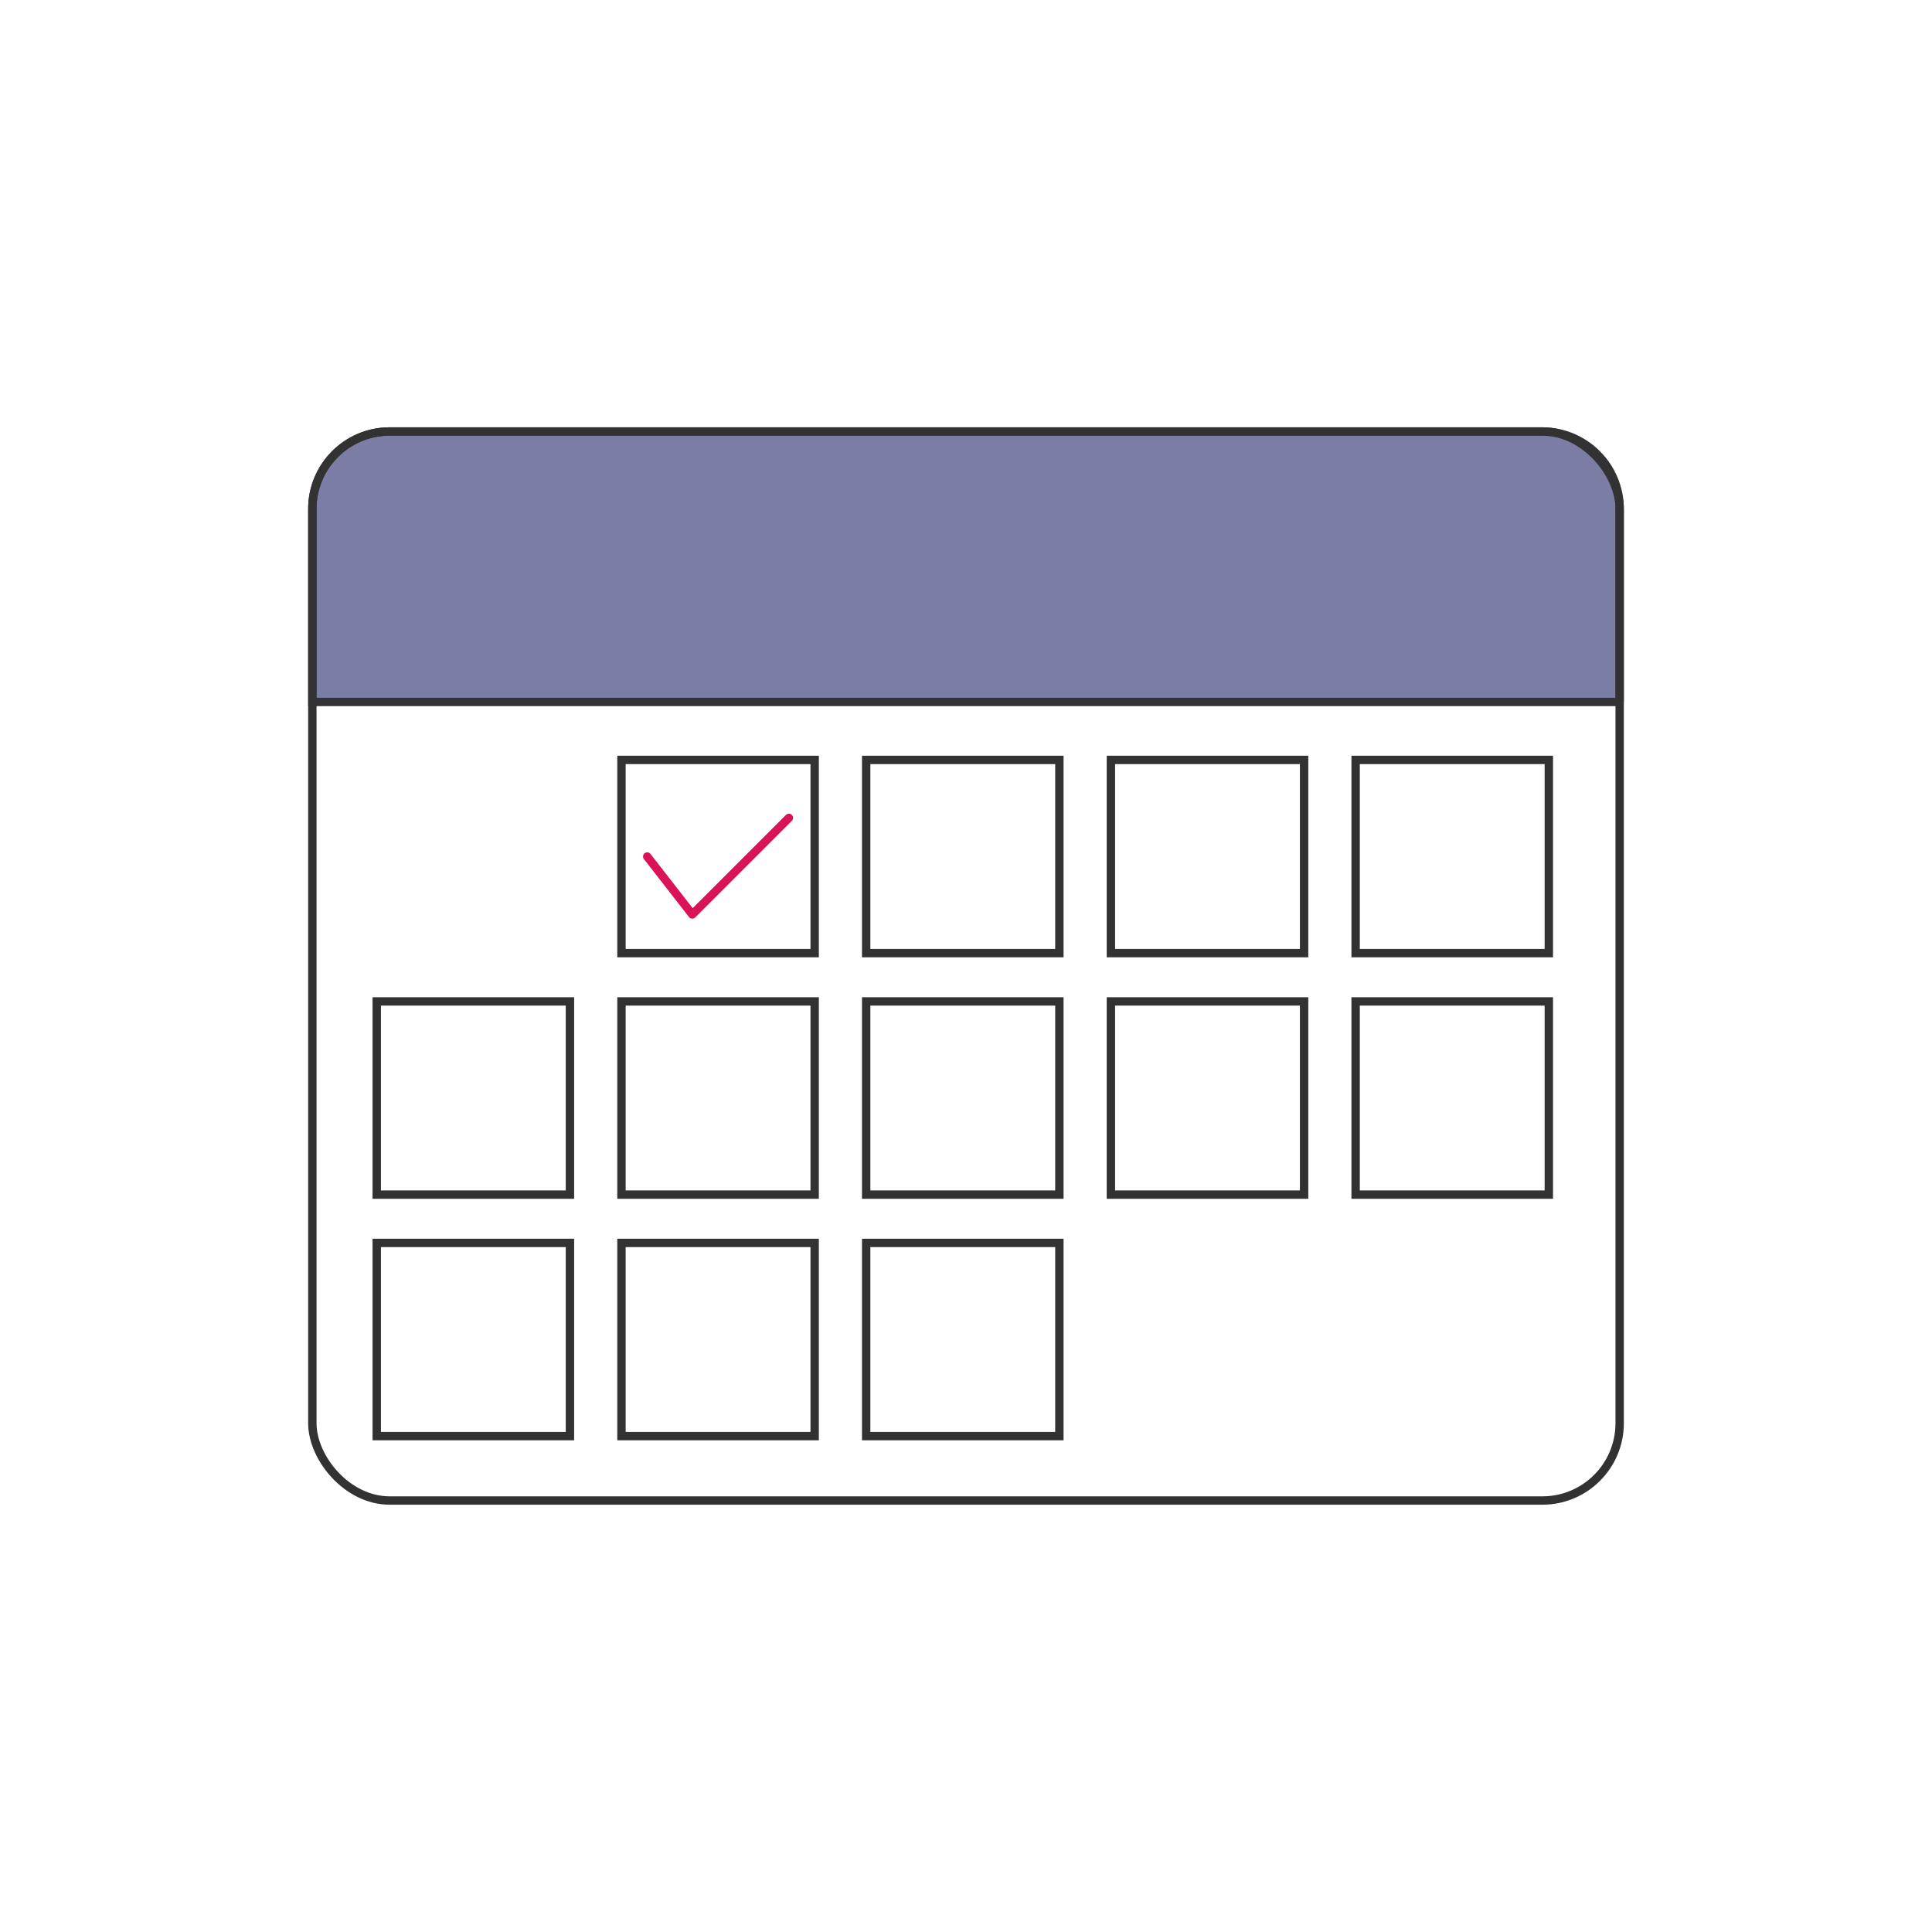
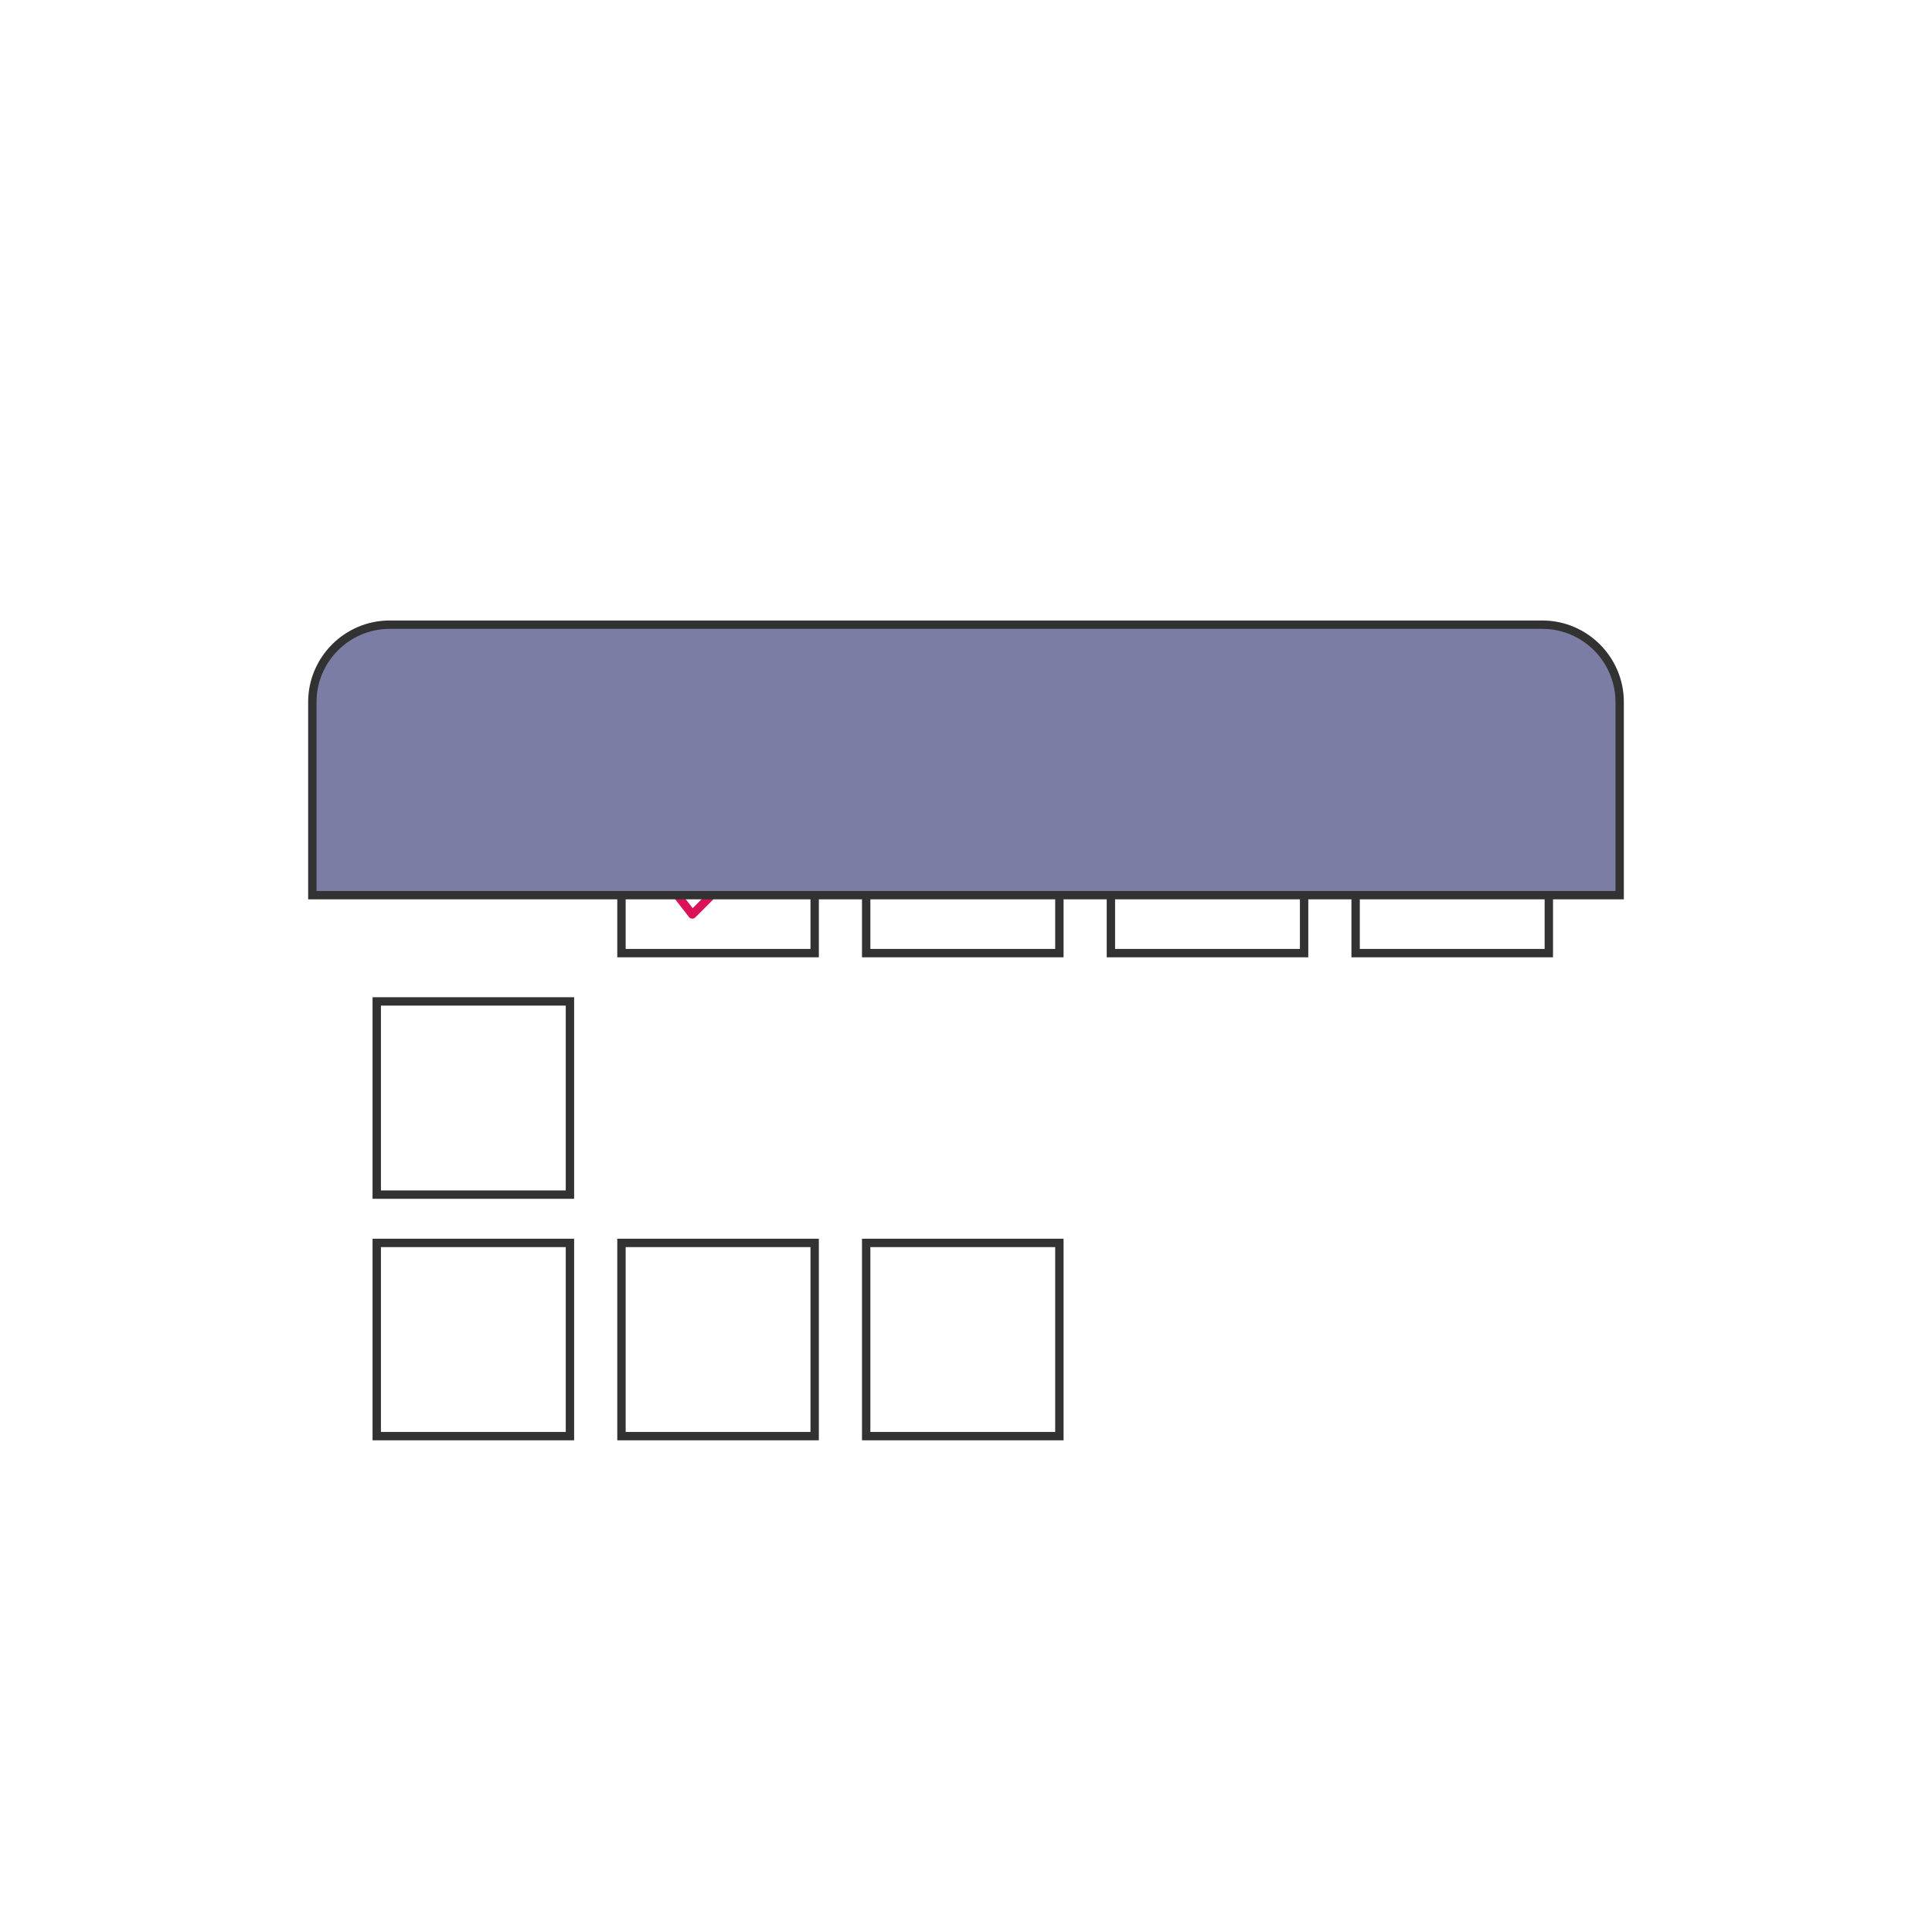
<svg xmlns="http://www.w3.org/2000/svg" id="Calque_1" data-name="Calque 1" viewBox="0 0 300 300">
  <defs>
    <style>      .cls-1 {        fill: #7b7da5;      }      .cls-1, .cls-2, .cls-3 {        stroke-width: 1.3px;      }      .cls-1, .cls-3 {        stroke: #333233;        stroke-miterlimit: 10;      }      .cls-2 {        stroke: #db115a;        stroke-linecap: round;        stroke-linejoin: round;      }      .cls-2, .cls-3 {        fill: none;      }    </style>
  </defs>
  <g>
    <rect class="cls-3" x="134.5" y="193" width="30" height="30" />
    <rect class="cls-3" x="96.5" y="193" width="30" height="30" />
    <rect class="cls-3" x="58.5" y="193" width="30" height="30" />
-     <rect class="cls-3" x="210.5" y="155.5" width="30" height="30" />
-     <rect class="cls-3" x="172.5" y="155.5" width="30" height="30" />
-     <rect class="cls-3" x="134.5" y="155.5" width="30" height="30" />
-     <rect class="cls-3" x="96.5" y="155.5" width="30" height="30" />
    <rect class="cls-3" x="58.5" y="155.5" width="30" height="30" />
    <rect class="cls-3" x="210.5" y="118" width="30" height="30" />
    <rect class="cls-3" x="172.5" y="118" width="30" height="30" />
    <rect class="cls-3" x="134.5" y="118" width="30" height="30" />
    <g>
      <polyline class="cls-2" points="100.5 133 107.5 142 122.5 127" />
      <rect class="cls-3" x="96.5" y="118" width="30" height="30" />
    </g>
  </g>
-   <path class="cls-1" d="m251.5,109v-30c0-6.6-5.4-12-12-12H60.5c-6.6,0-12,5.4-12,12v30h203Z" />
-   <rect class="cls-3" x="48.5" y="67" width="203" height="166" rx="12" ry="12" />
+   <path class="cls-1" d="m251.5,109c0-6.6-5.4-12-12-12H60.5c-6.6,0-12,5.4-12,12v30h203Z" />
</svg>